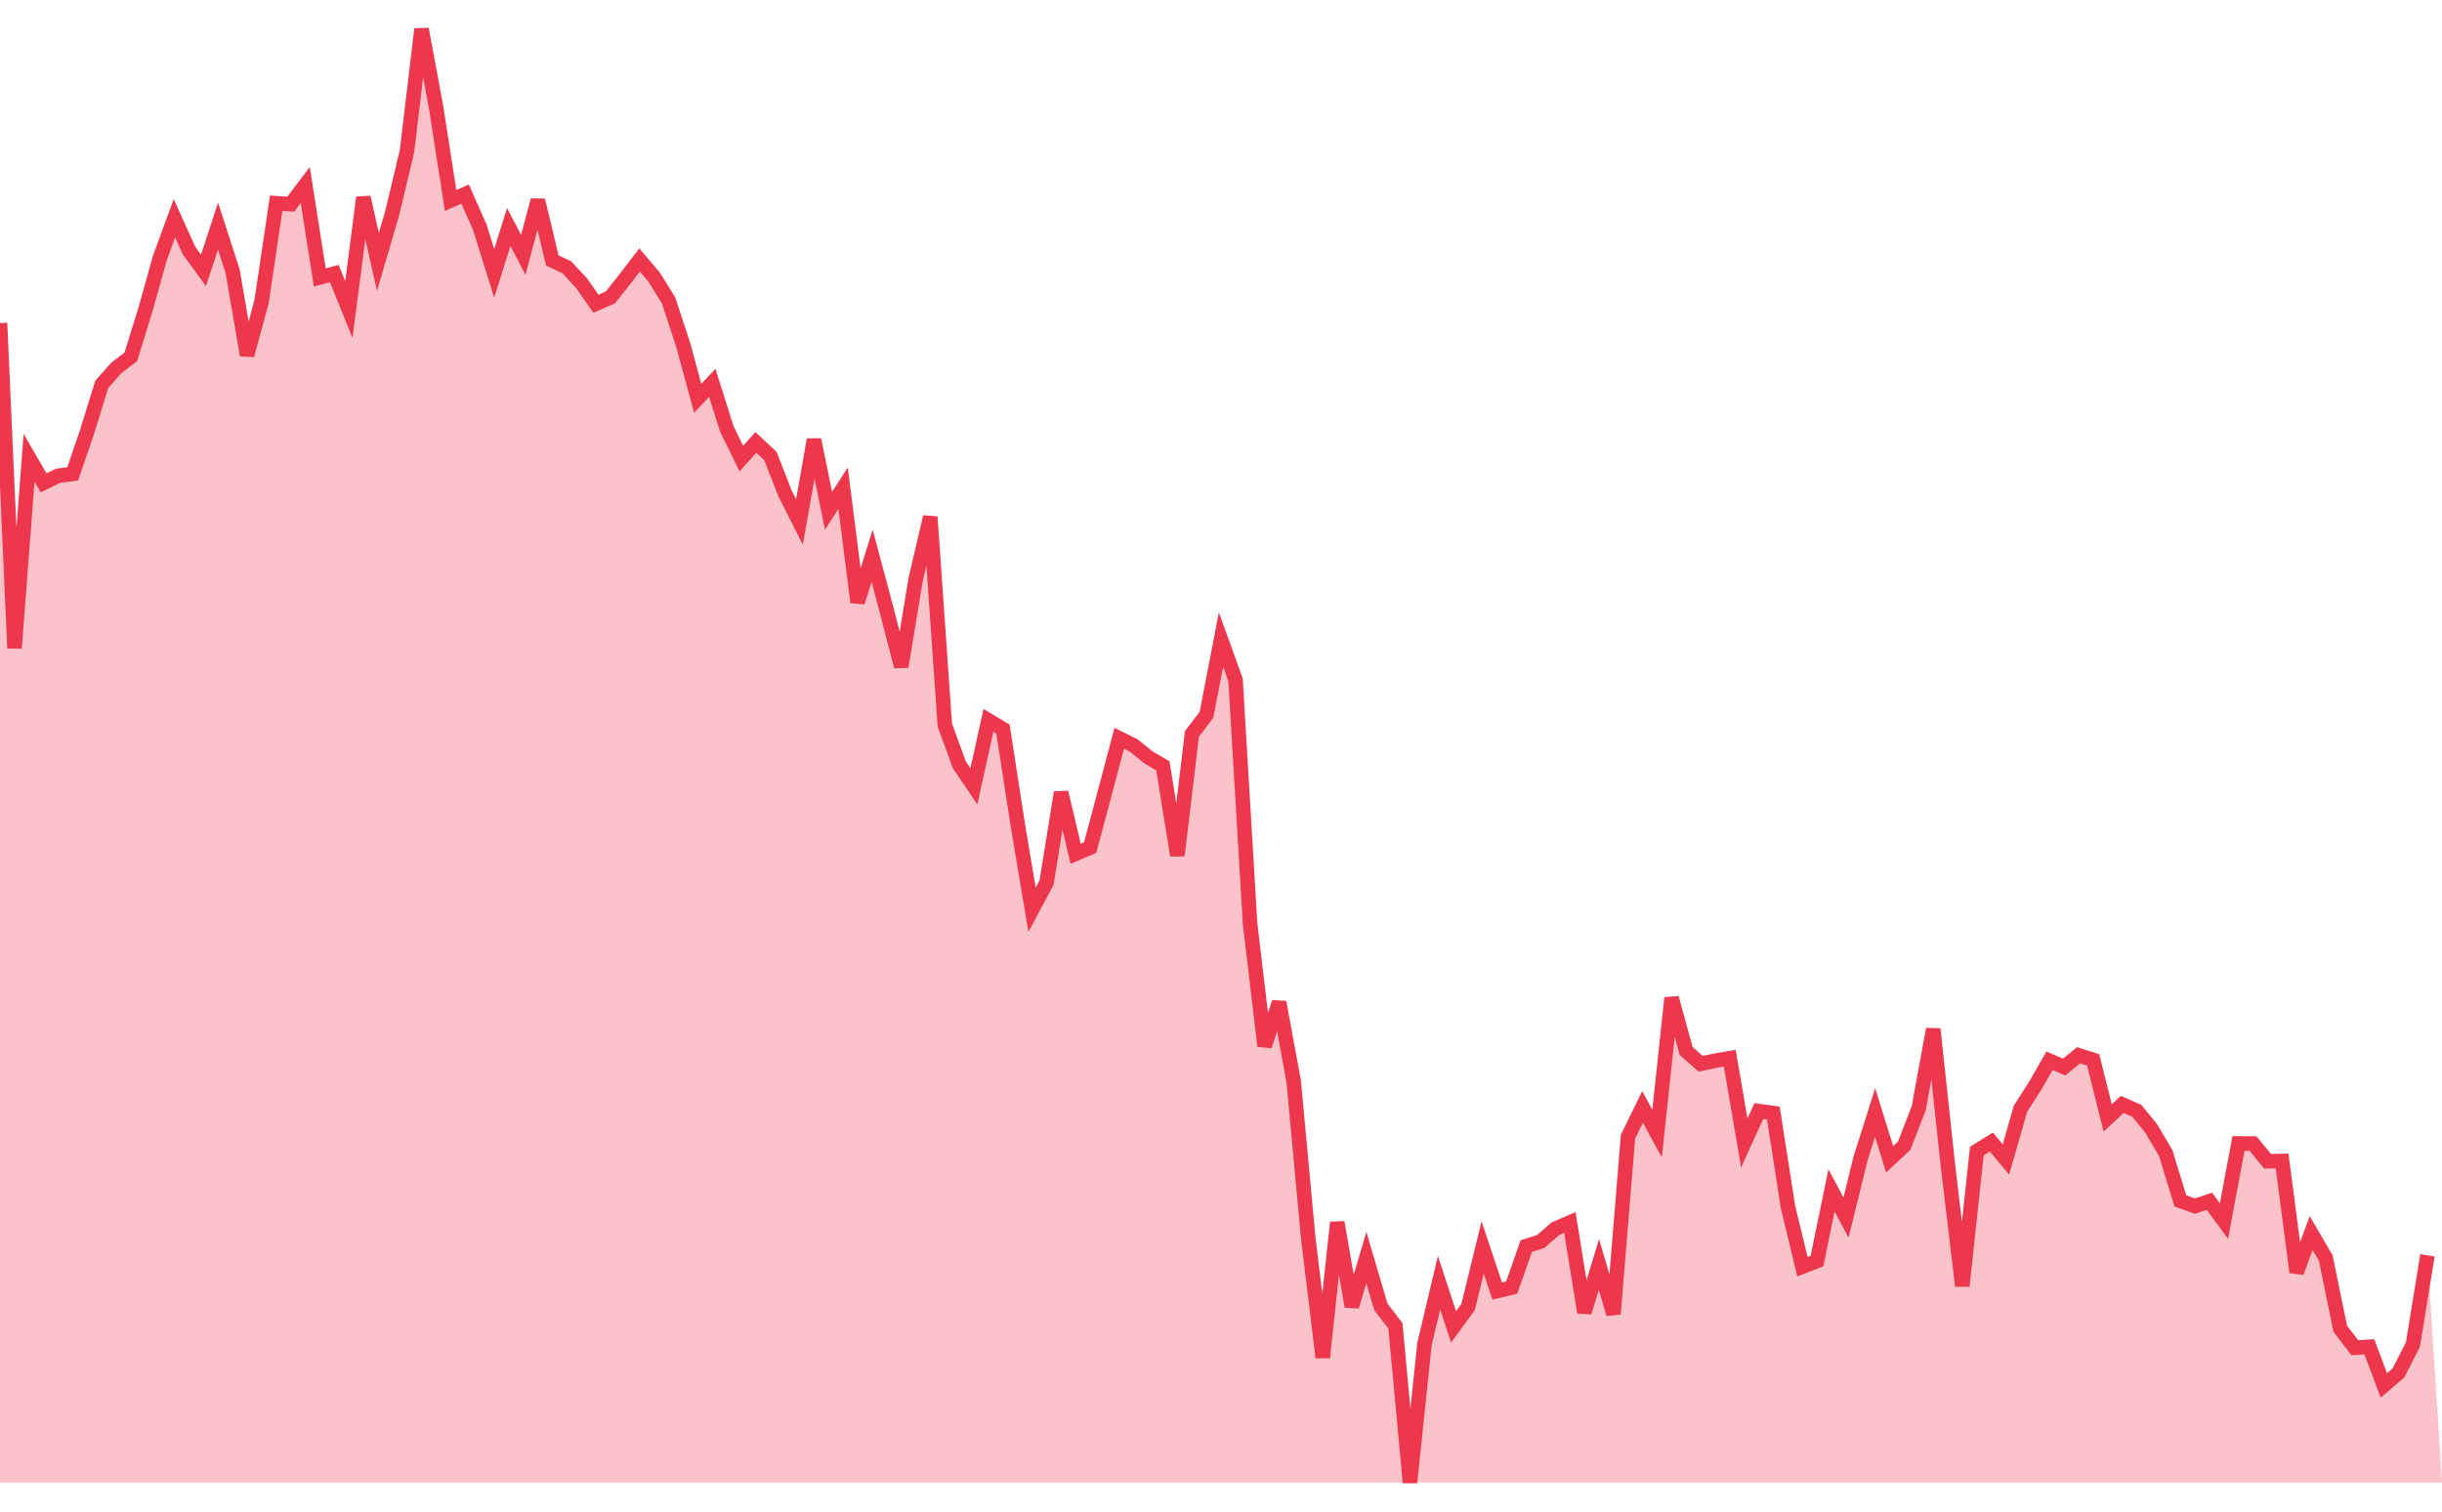
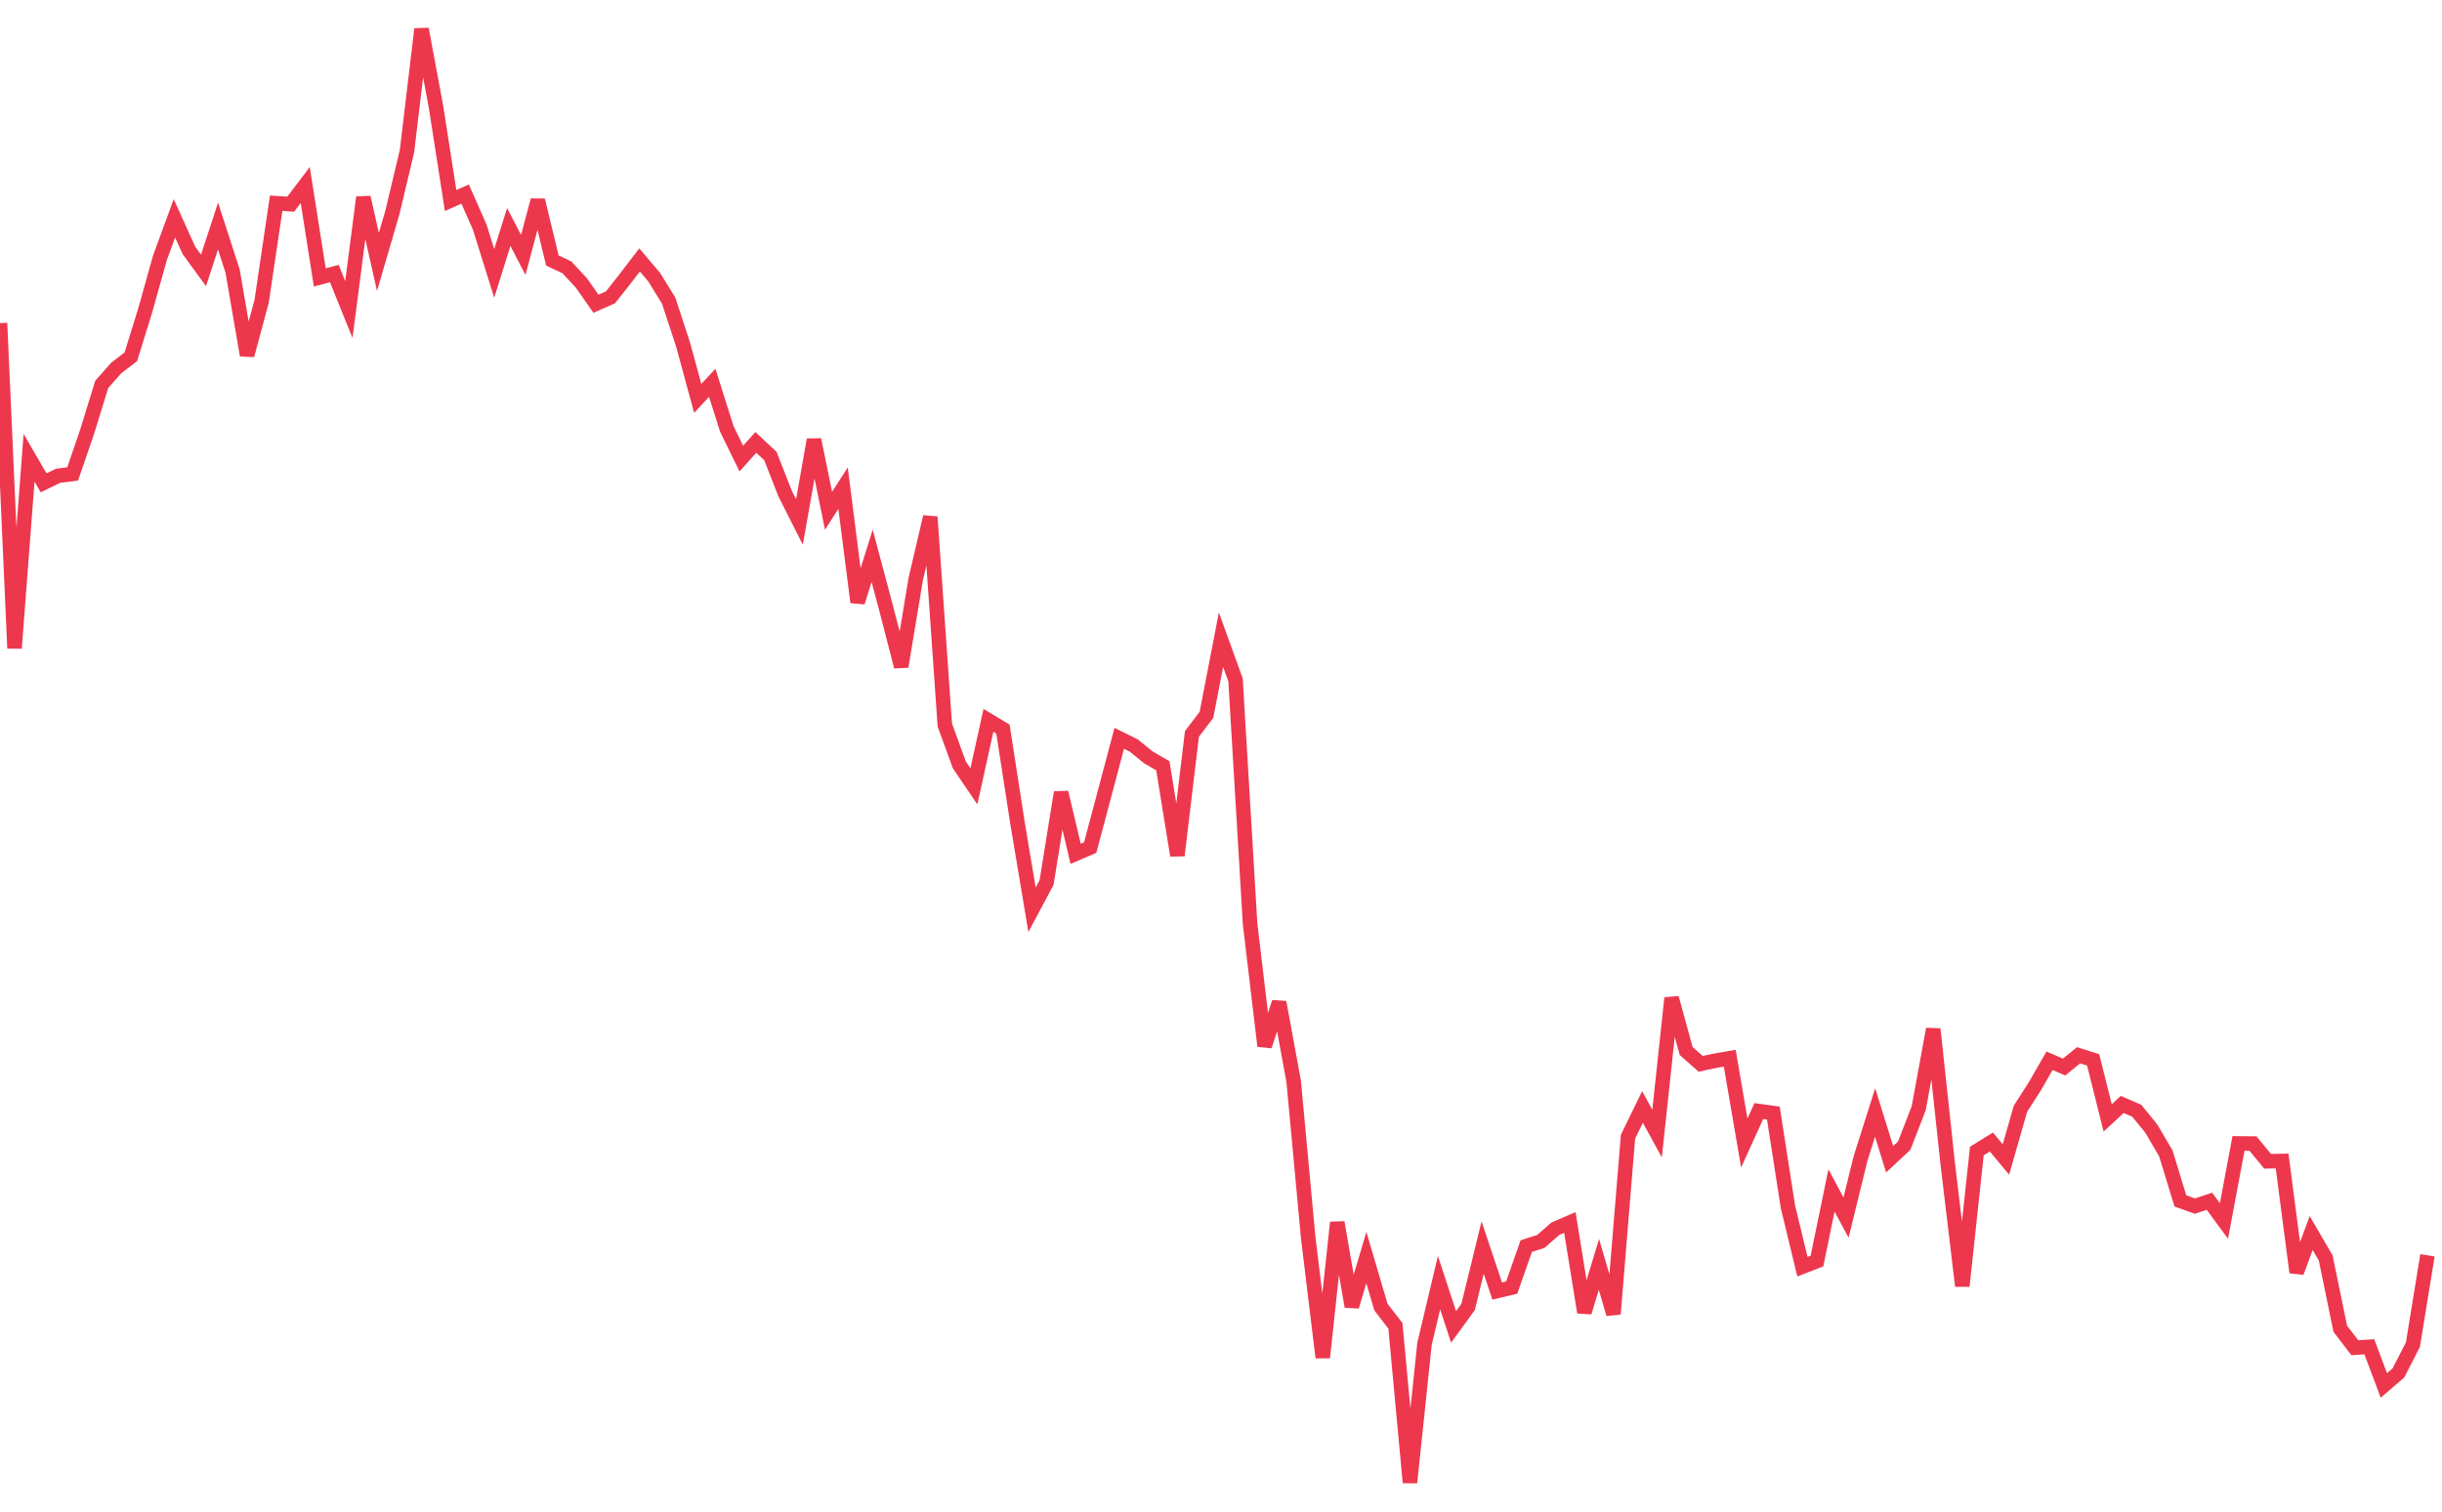
<svg xmlns="http://www.w3.org/2000/svg" width="84px" height="52px" fill="none" viewBox="0 0 168 100">
  <polyline stroke="#ED374D" strokeWidth="2px" points="0,20.229 1,42.596 2,29.497 3,31.219 4,30.732 5,30.605 6,27.682 7,24.444 8,23.314 9,22.55 10,19.321 11,15.746 12,13.021 13,15.231 14,16.603 15,13.555 16,16.641 17,22.442 18,18.726 19,11.981 20,12.048 21,10.729 22,17.086 23,16.821 24,19.298 25,11.58 26,16.02 27,12.598 28,8.391 29,0 30,5.373 31,11.794 32,11.353 33,13.614 34,16.807 35,13.617 36,15.54 37,11.776 38,15.921 39,16.394 40,17.471 41,18.898 42,18.454 43,17.189 44,15.884 45,17.063 46,18.678 47,21.728 48,25.406 49,24.339 50,27.506 51,29.549 52,28.439 53,29.371 54,31.929 55,33.91 56,28.249 57,33.141 58,31.587 59,39.433 60,36.237 61,39.988 62,43.863 63,37.835 64,33.56 65,47.882 66,50.626 67,52.101 68,47.561 69,48.162 70,54.624 71,60.592 72,58.717 73,52.518 74,56.742 75,56.313 76,52.563 77,48.795 78,49.293 79,50.104 80,50.685 81,56.855 82,48.496 83,47.178 84,42.01 85,44.776 86,61.544 87,69.965 88,66.956 89,72.398 90,83.156 91,91.397 92,82.103 93,87.887 94,84.52 95,87.919 96,89.22 97,100 98,90.459 99,86.248 100,89.292 101,87.921 102,83.831 103,86.822 104,86.585 105,83.731 106,83.413 107,82.537 108,82.106 109,88.289 110,84.992 111,88.402 112,76.202 113,74.16 114,75.99 115,66.659 116,70.31 117,71.191 118,70.977 119,70.804 120,76.638 121,74.441 122,74.579 123,81.011 124,85.147 125,84.759 126,79.903 127,81.769 128,77.694 129,74.539 130,77.756 131,76.824 132,74.246 133,68.8 134,78.098 135,86.478 136,77.192 137,76.571 138,77.772 139,74.281 140,72.721 141,70.979 142,71.414 143,70.603 144,70.92 145,74.911 146,73.985 147,74.42 148,75.646 149,77.348 150,80.621 151,80.98 152,80.646 153,82.004 154,76.667 155,76.677 156,77.897 157,77.876 158,85.537 159,82.834 160,84.549 161,89.416 162,90.722 163,90.659 164,93.318 165,92.46 166,90.51 167,84.364 " />
-   <polygon opacity="0.3" fill="#ED374D" points="0,20.229 1,42.596 2,29.497 3,31.219 4,30.732 5,30.605 6,27.682 7,24.444 8,23.314 9,22.55 10,19.321 11,15.746 12,13.021 13,15.231 14,16.603 15,13.555 16,16.641 17,22.442 18,18.726 19,11.981 20,12.048 21,10.729 22,17.086 23,16.821 24,19.298 25,11.58 26,16.02 27,12.598 28,8.391 29,0 30,5.373 31,11.794 32,11.353 33,13.614 34,16.807 35,13.617 36,15.54 37,11.776 38,15.921 39,16.394 40,17.471 41,18.898 42,18.454 43,17.189 44,15.884 45,17.063 46,18.678 47,21.728 48,25.406 49,24.339 50,27.506 51,29.549 52,28.439 53,29.371 54,31.929 55,33.91 56,28.249 57,33.141 58,31.587 59,39.433 60,36.237 61,39.988 62,43.863 63,37.835 64,33.56 65,47.882 66,50.626 67,52.101 68,47.561 69,48.162 70,54.624 71,60.592 72,58.717 73,52.518 74,56.742 75,56.313 76,52.563 77,48.795 78,49.293 79,50.104 80,50.685 81,56.855 82,48.496 83,47.178 84,42.01 85,44.776 86,61.544 87,69.965 88,66.956 89,72.398 90,83.156 91,91.397 92,82.103 93,87.887 94,84.52 95,87.919 96,89.22 97,100 98,90.459 99,86.248 100,89.292 101,87.921 102,83.831 103,86.822 104,86.585 105,83.731 106,83.413 107,82.537 108,82.106 109,88.289 110,84.992 111,88.402 112,76.202 113,74.16 114,75.99 115,66.659 116,70.31 117,71.191 118,70.977 119,70.804 120,76.638 121,74.441 122,74.579 123,81.011 124,85.147 125,84.759 126,79.903 127,81.769 128,77.694 129,74.539 130,77.756 131,76.824 132,74.246 133,68.8 134,78.098 135,86.478 136,77.192 137,76.571 138,77.772 139,74.281 140,72.721 141,70.979 142,71.414 143,70.603 144,70.92 145,74.911 146,73.985 147,74.42 148,75.646 149,77.348 150,80.621 151,80.98 152,80.646 153,82.004 154,76.667 155,76.677 156,77.897 157,77.876 158,85.537 159,82.834 160,84.549 161,89.416 162,90.722 163,90.659 164,93.318 165,92.46 166,90.51 167,84.364  168,100 0,100" />
</svg>